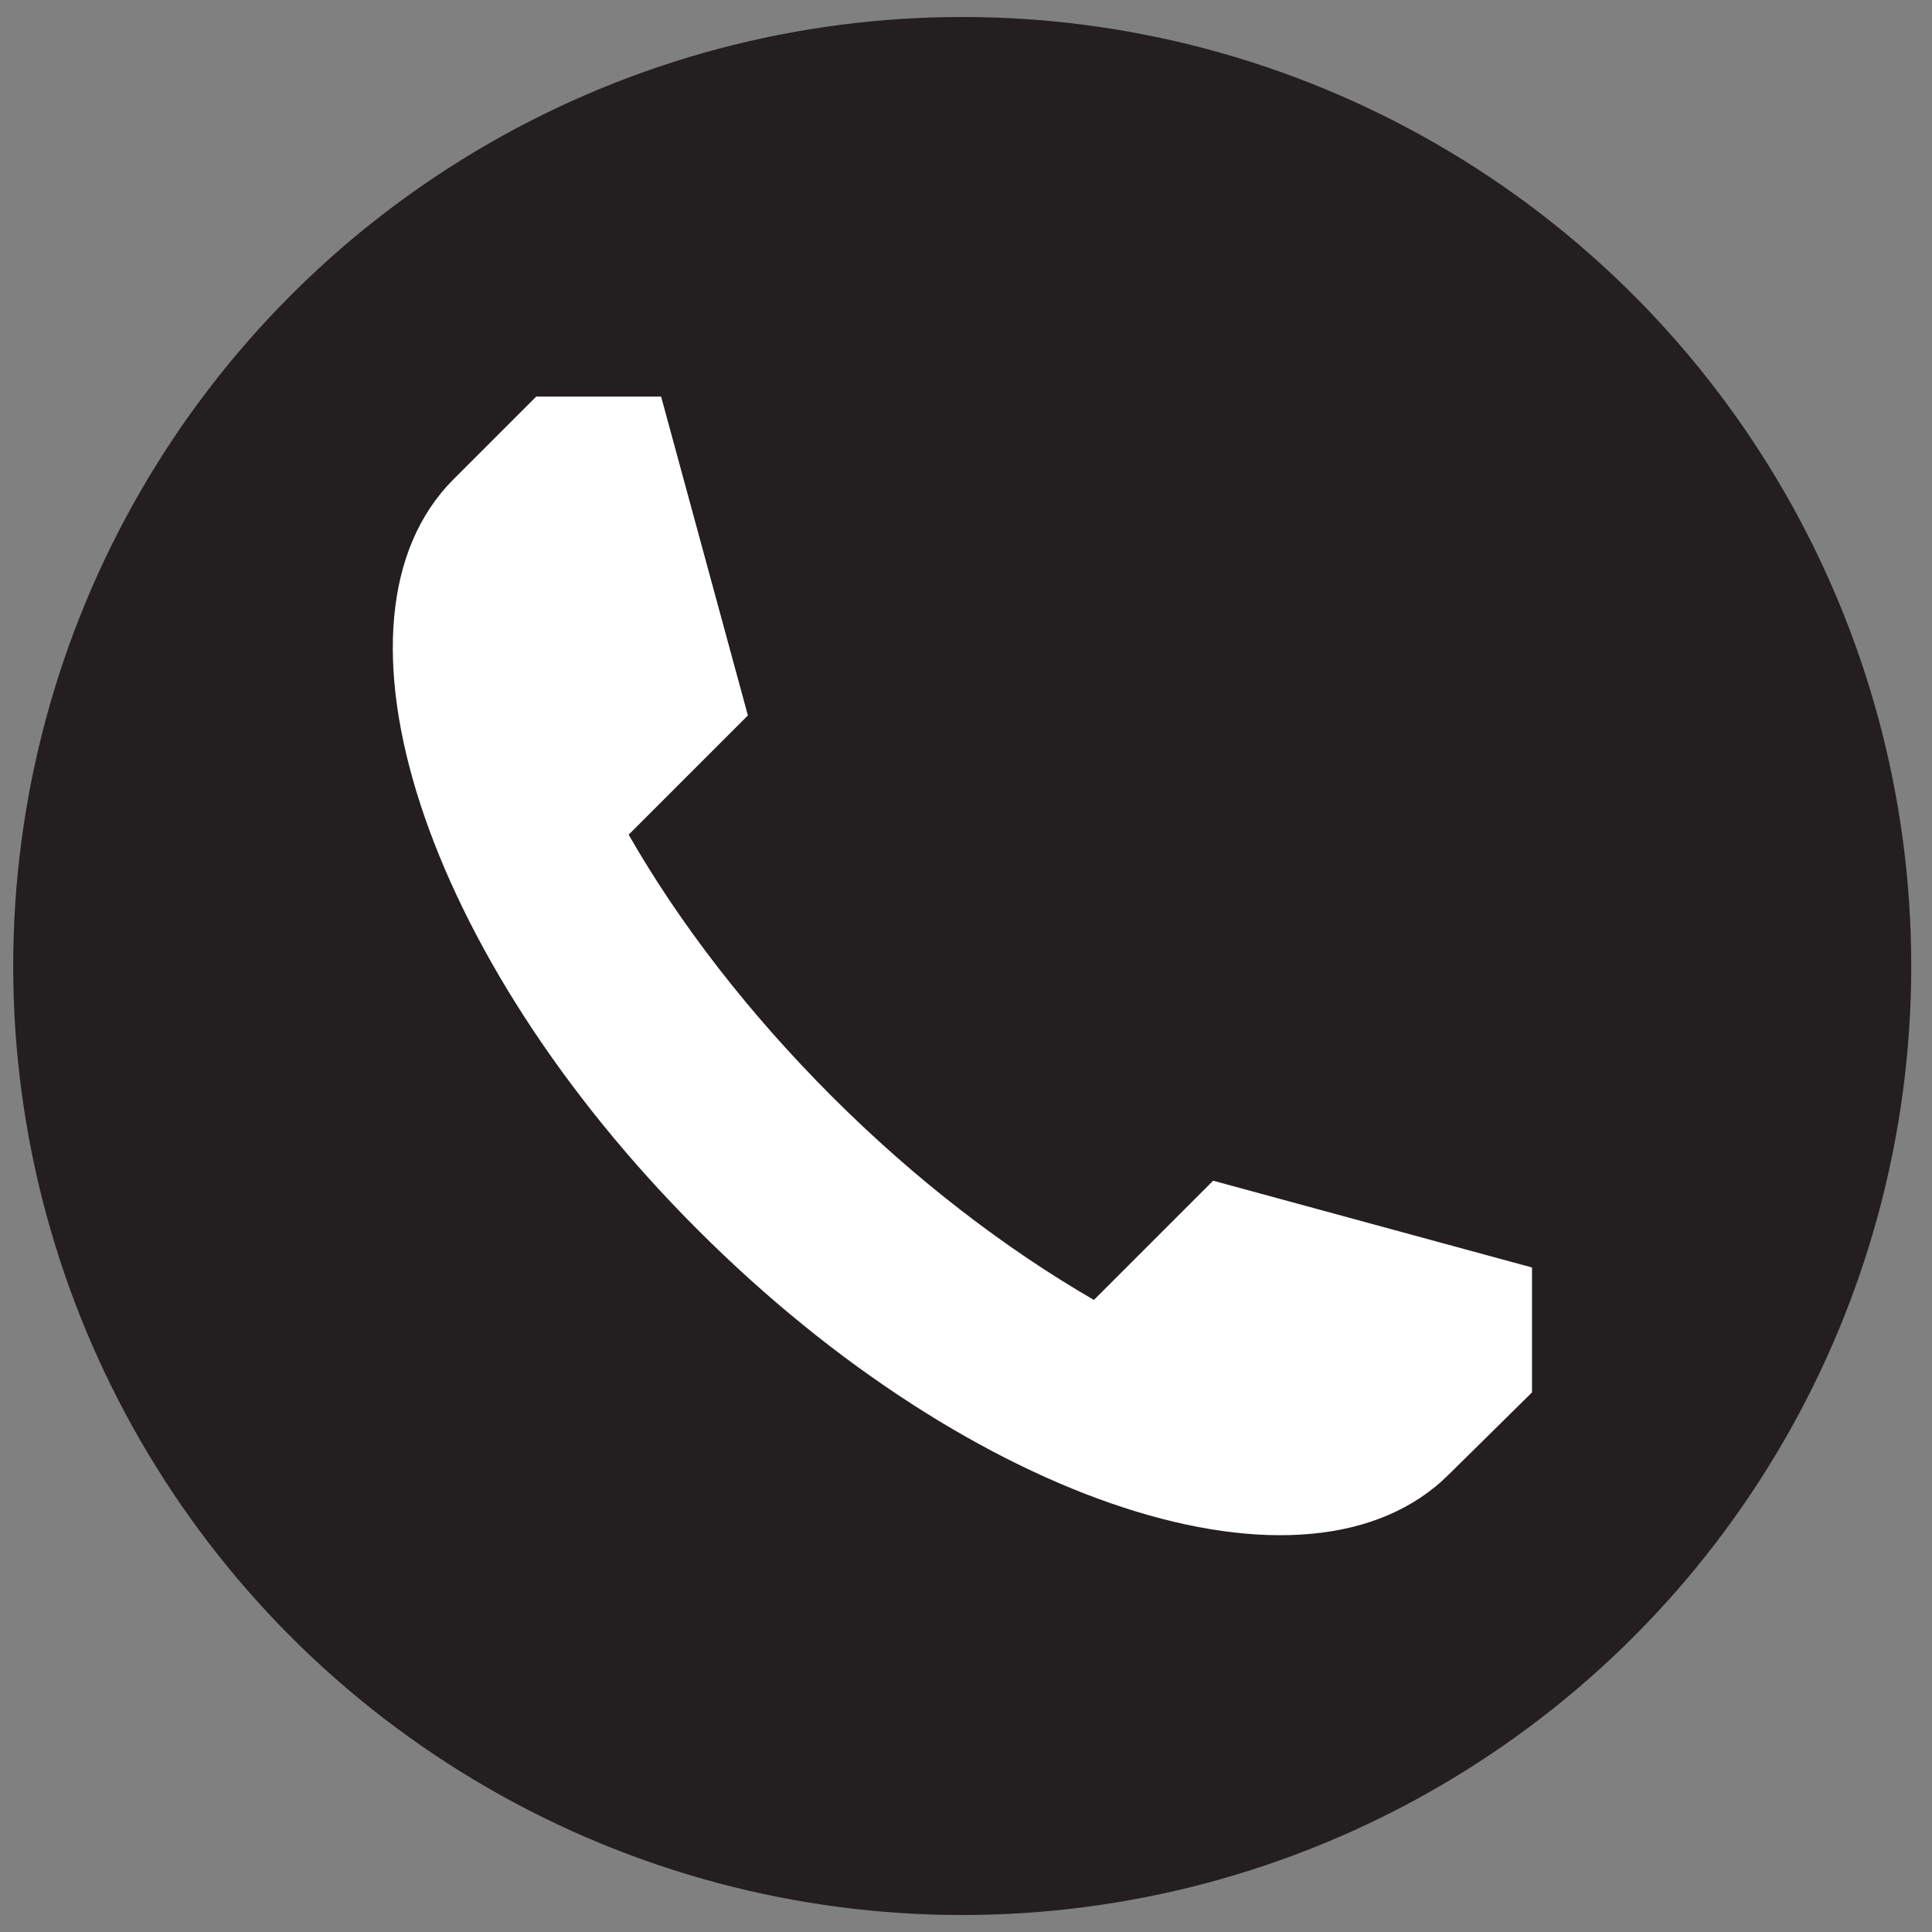
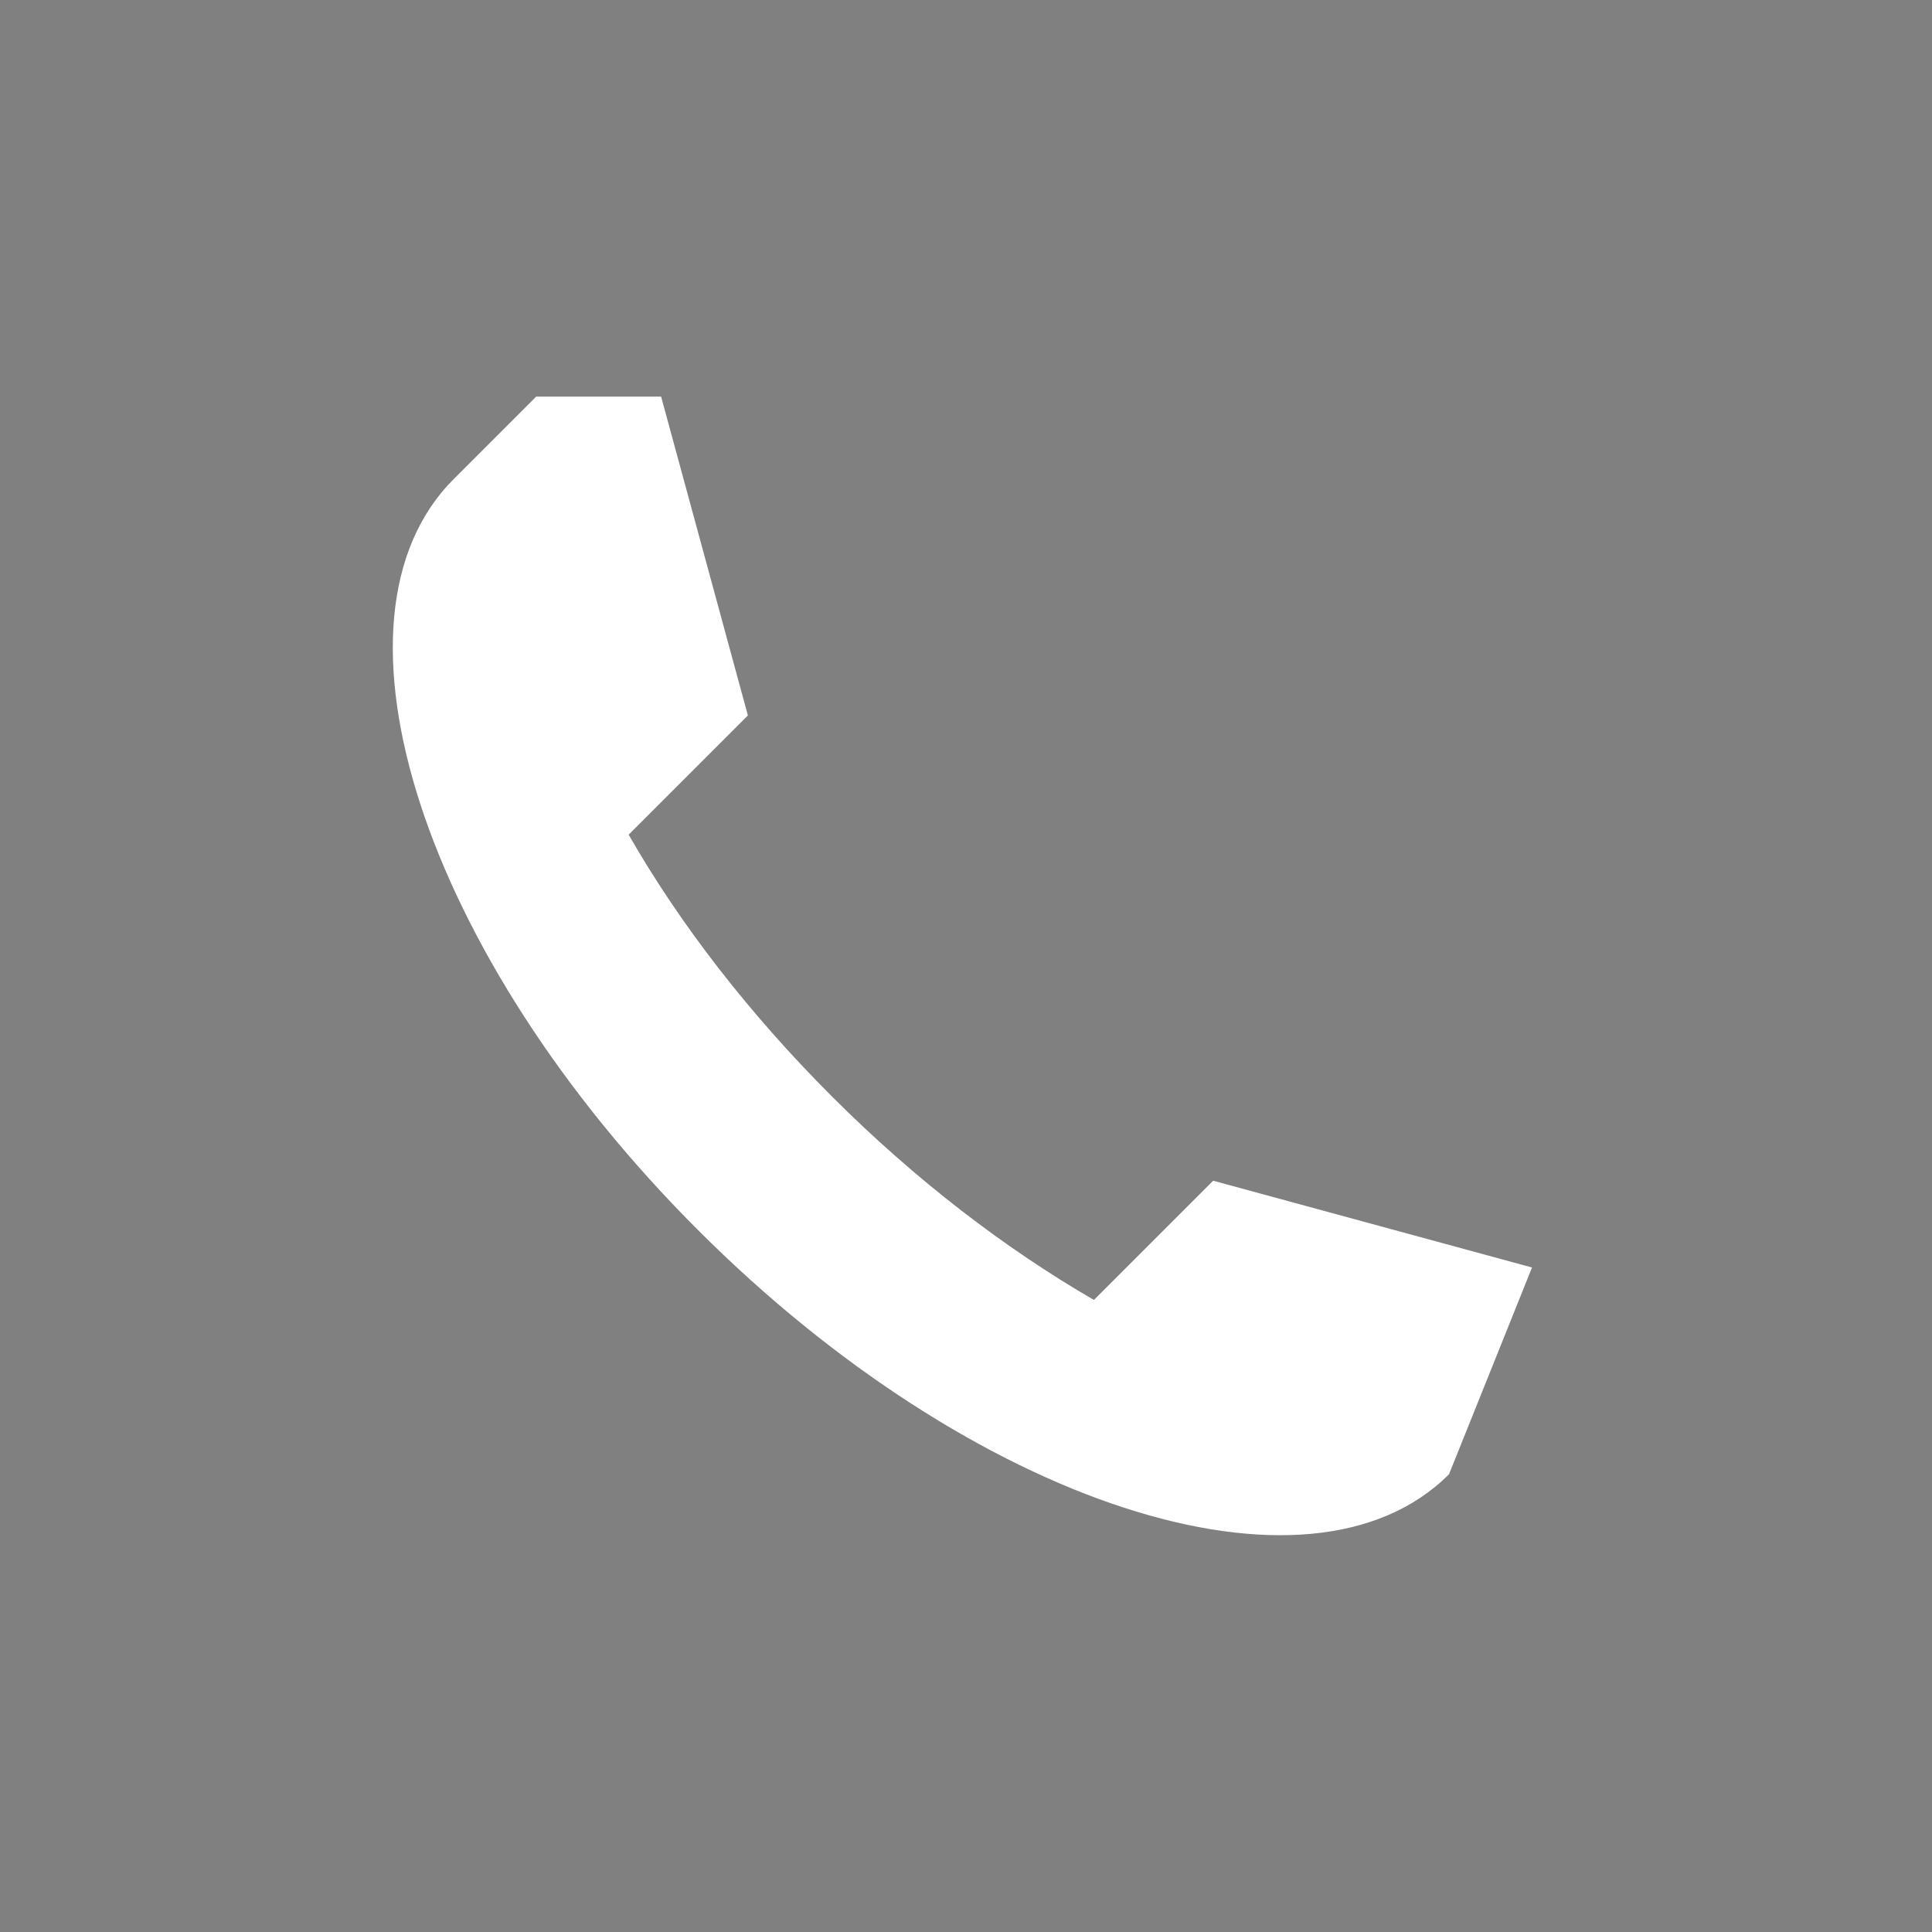
<svg xmlns="http://www.w3.org/2000/svg" version="1.1" id="レイヤー_1" x="0px" y="0px" viewBox="0 0 512 512" style="enable-background:new 0 0 512 512;" xml:space="preserve">
  <rect x="0" y="0" width="512" height="512" fill="#808080" stroke="none" />
  <style type="text/css">
	.st0{fill:#231F20;}
	.st1{fill:#FFFFFF;}
</style>
  <g>
-     <circle class="st0" cx="255" cy="256" r="251.5" />
-     <path class="st1" d="M120.2,127l21.9-21.9h33.1l23,84.5l-31.6,31.6c13.4,23.4,31.6,47.1,53.9,69.4c22.3,22.3,46.1,40.4,69.4,53.9   l31.6-31.6l84.5,23v33.1L384,390.7c-37.1,37.1-126.2,8.1-199-64.7C112.1,253.2,83.2,164,120.2,127z" />
+     <path class="st1" d="M120.2,127l21.9-21.9h33.1l23,84.5l-31.6,31.6c13.4,23.4,31.6,47.1,53.9,69.4c22.3,22.3,46.1,40.4,69.4,53.9   l31.6-31.6l84.5,23L384,390.7c-37.1,37.1-126.2,8.1-199-64.7C112.1,253.2,83.2,164,120.2,127z" />
  </g>
</svg>